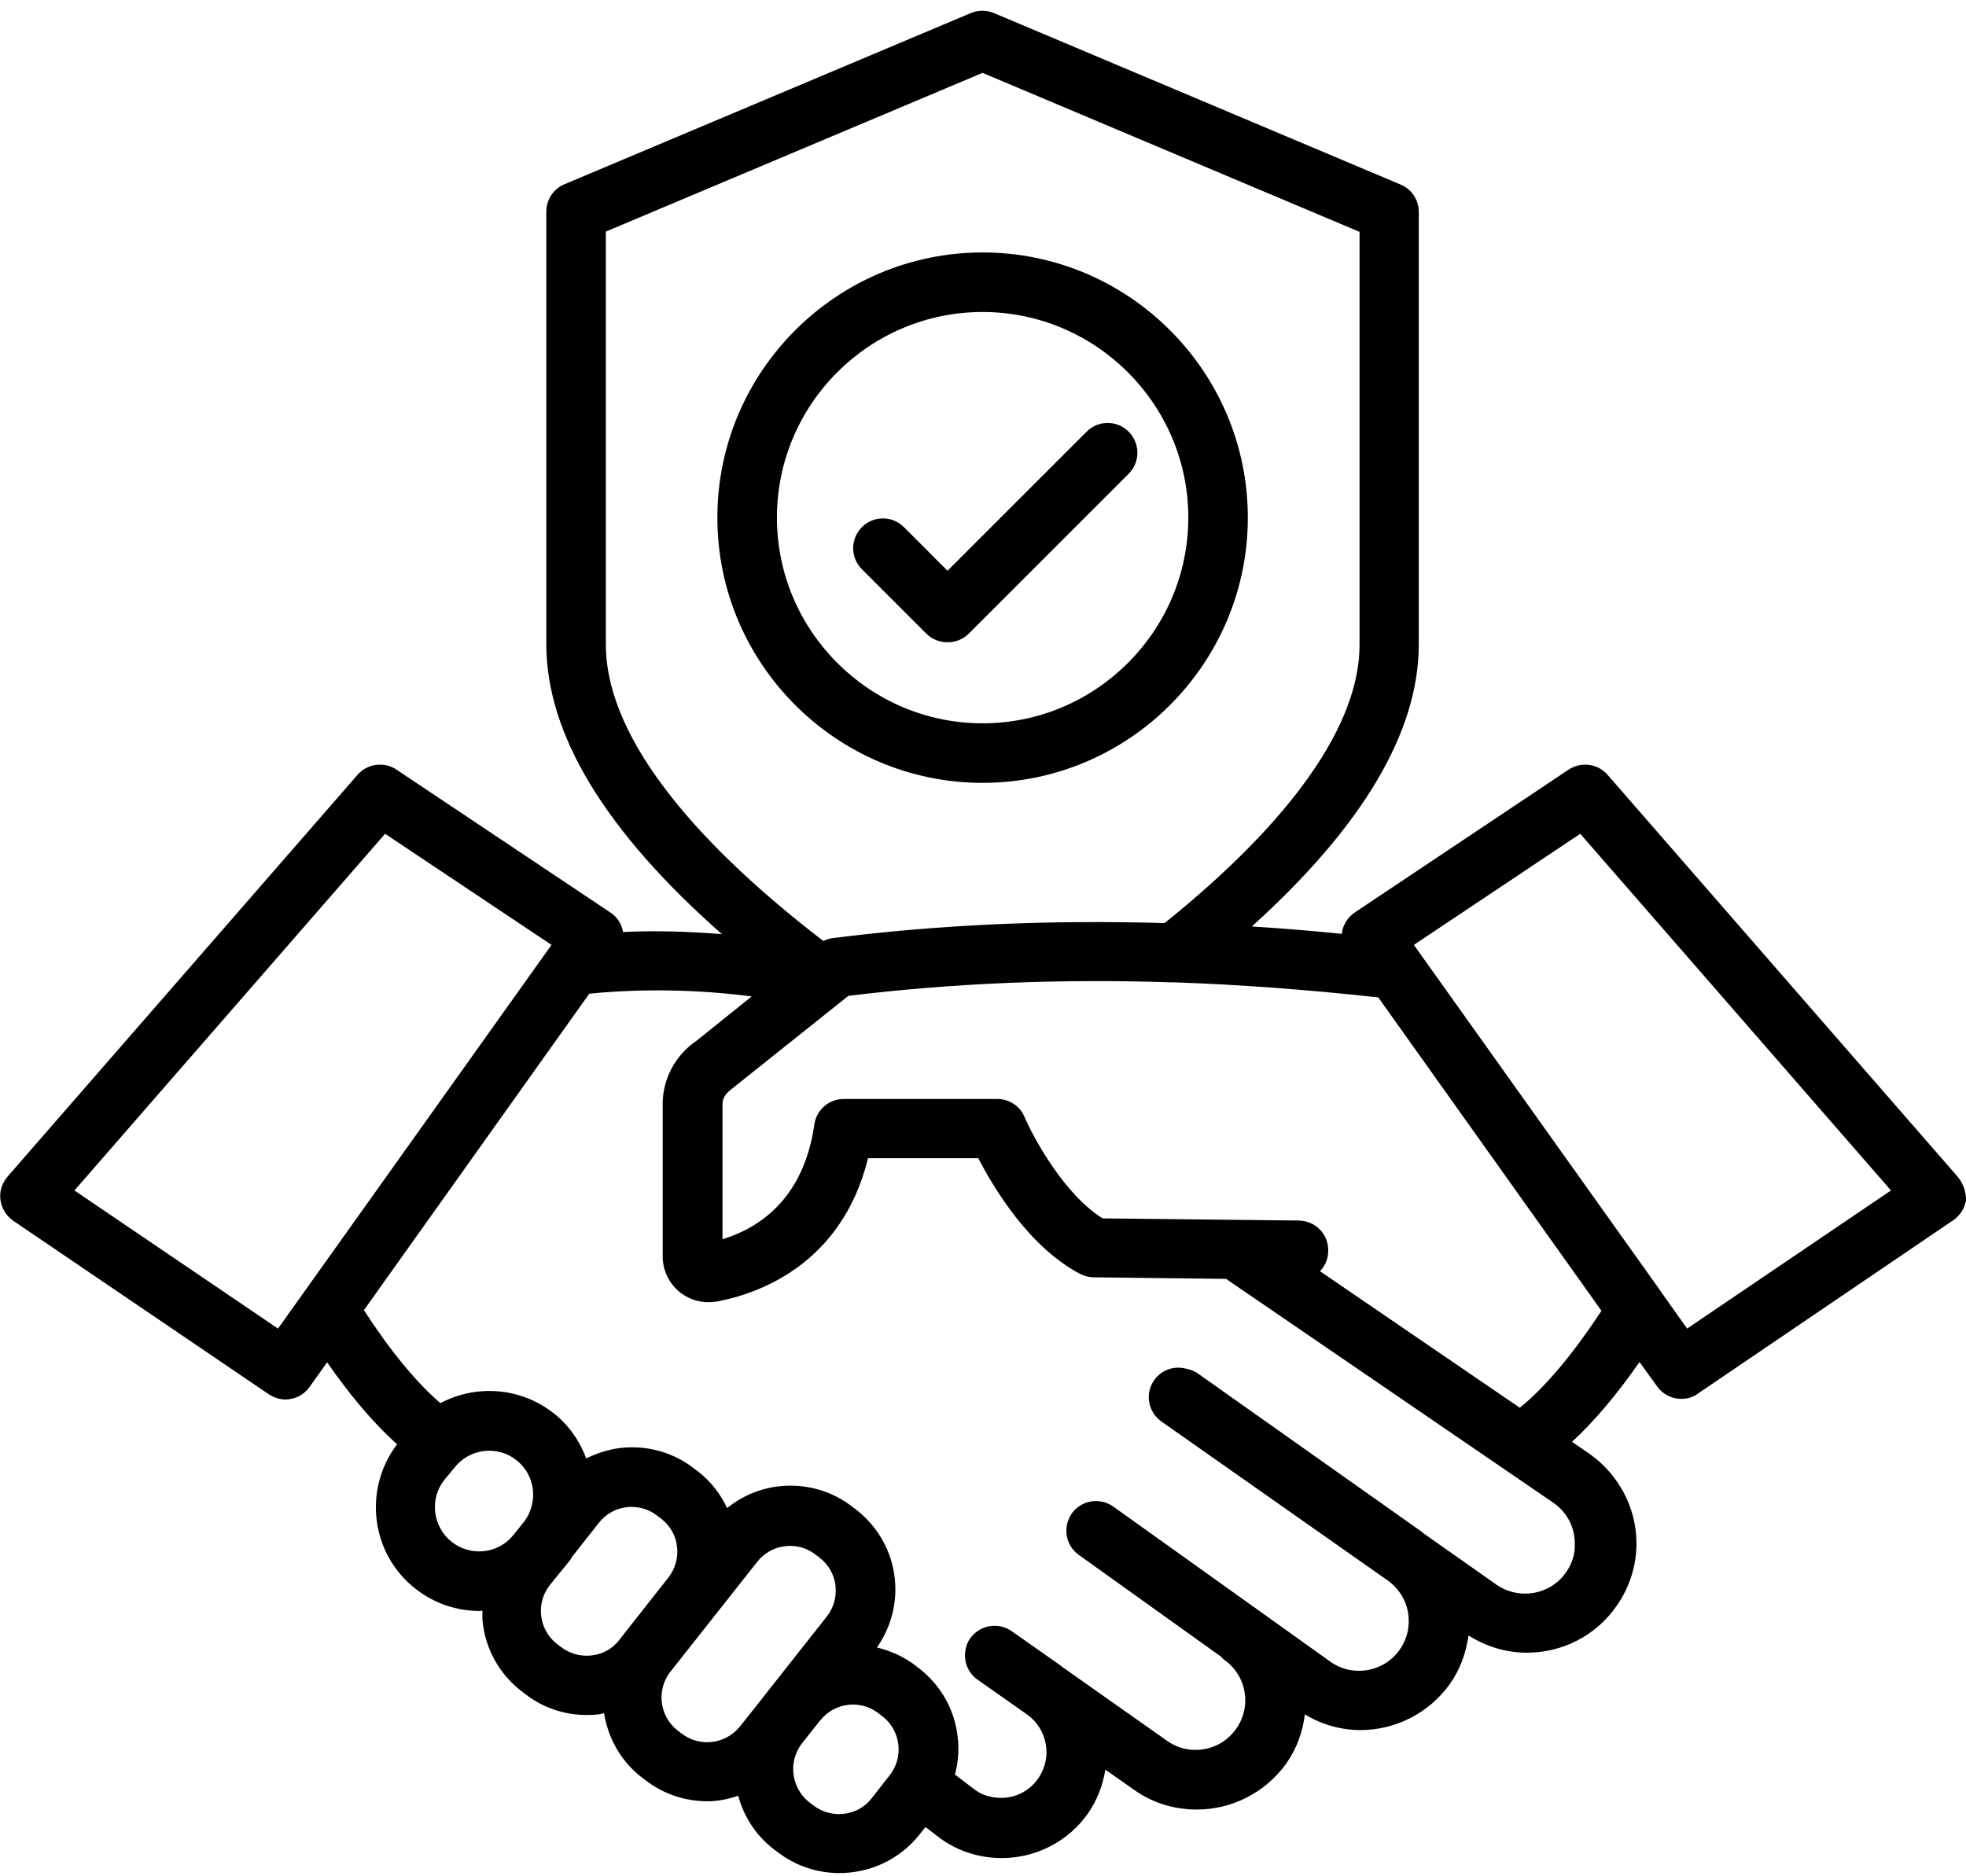
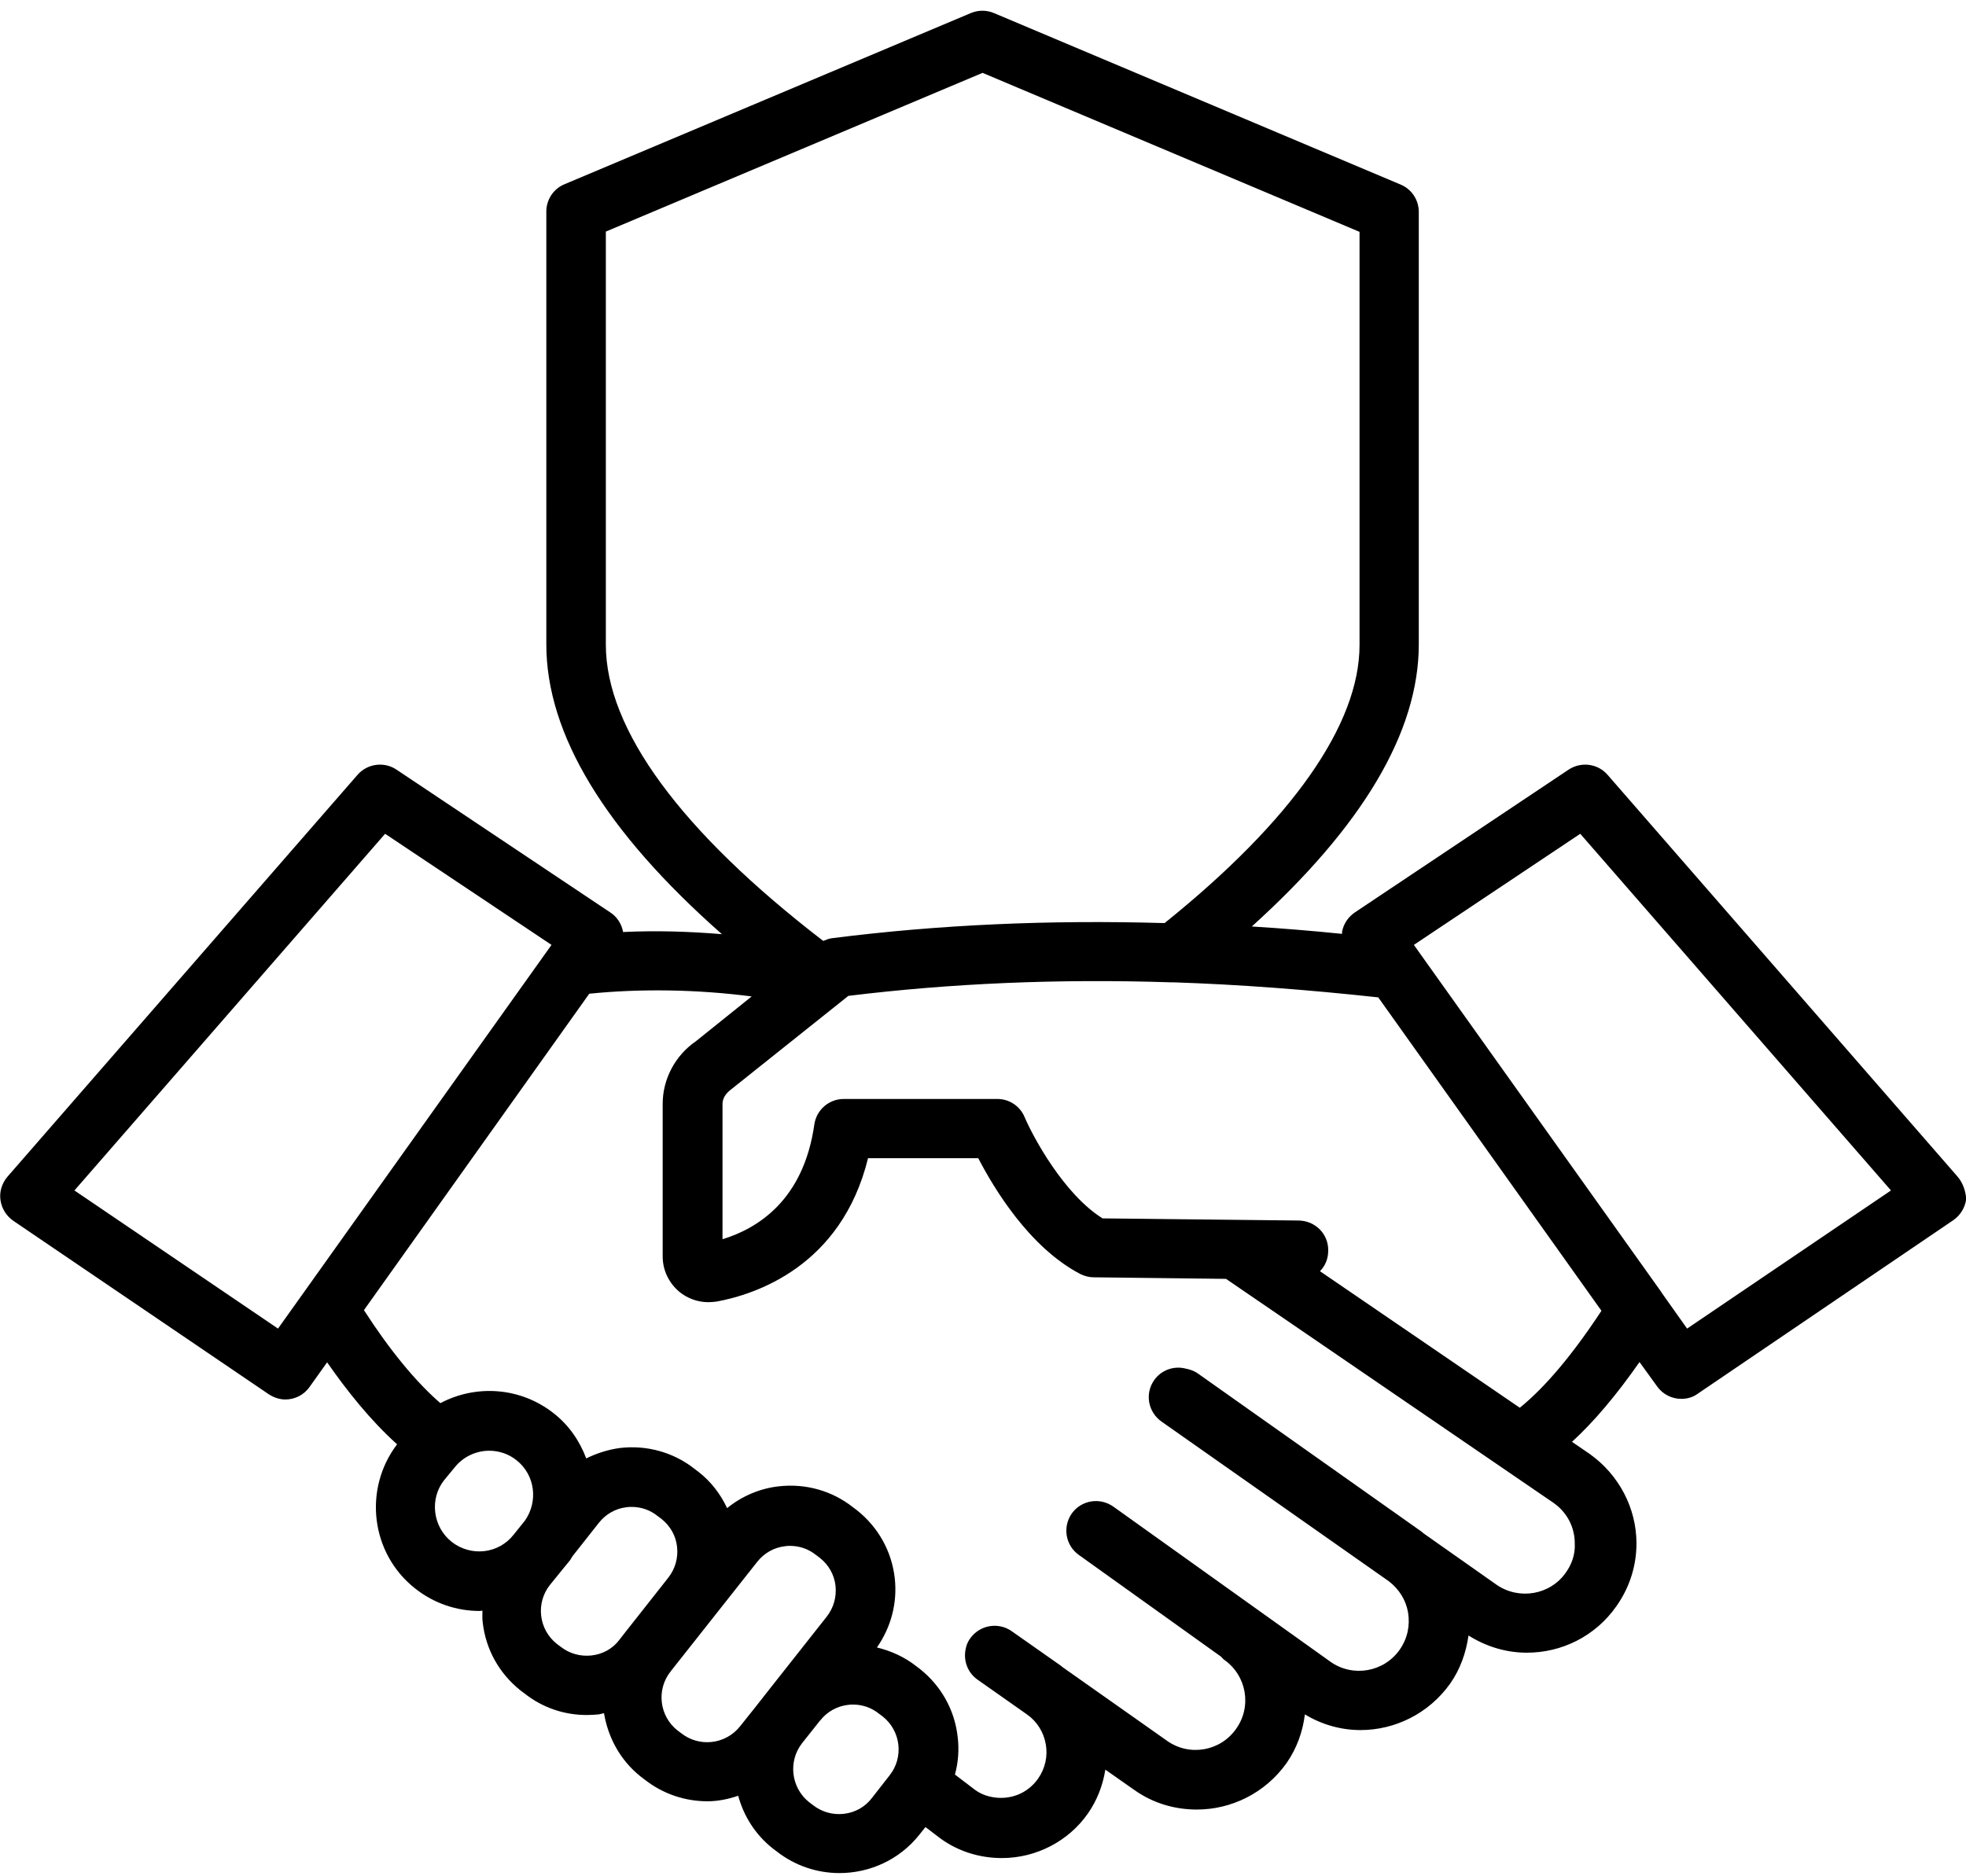
<svg xmlns="http://www.w3.org/2000/svg" width="44" height="42" viewBox="0 0 44 42" fill="none">
  <path d="M43.812 26.339L35.979 17.345C35.759 17.091 35.388 17.043 35.106 17.228L30.324 20.423C30.173 20.526 30.07 20.677 30.036 20.856V20.904C29.355 20.835 28.682 20.78 28.016 20.739C30.496 18.499 31.753 16.383 31.753 14.425V4.744C31.753 4.476 31.595 4.235 31.348 4.132L22.244 0.292C22.079 0.223 21.894 0.223 21.729 0.292L12.632 4.125C12.385 4.228 12.227 4.469 12.227 4.737V14.425C12.227 16.438 13.546 18.609 16.157 20.911C15.408 20.849 14.666 20.828 13.944 20.863V20.856C13.91 20.677 13.807 20.519 13.656 20.423L8.874 17.228C8.599 17.043 8.221 17.091 8.001 17.345L0.168 26.339C0.045 26.483 -0.017 26.675 0.01 26.861C0.038 27.053 0.141 27.218 0.299 27.328L6.015 31.21C6.132 31.286 6.263 31.327 6.386 31.327C6.593 31.327 6.799 31.231 6.929 31.045L7.321 30.495C7.761 31.128 8.29 31.794 8.887 32.33C8.125 33.333 8.296 34.776 9.293 35.559C9.719 35.896 10.227 36.061 10.736 36.061C10.756 36.061 10.777 36.054 10.797 36.054C10.797 36.143 10.791 36.233 10.804 36.322C10.873 36.926 11.175 37.462 11.649 37.84L11.732 37.902C12.137 38.225 12.625 38.39 13.133 38.39C13.223 38.39 13.312 38.383 13.402 38.376C13.443 38.369 13.477 38.356 13.518 38.349C13.608 38.892 13.882 39.407 14.343 39.771L14.425 39.833C14.844 40.163 15.339 40.321 15.834 40.321C16.067 40.321 16.301 40.273 16.521 40.197C16.645 40.65 16.899 41.063 17.297 41.379L17.38 41.441C17.799 41.77 18.294 41.928 18.788 41.928C19.462 41.928 20.128 41.633 20.575 41.07L20.712 40.898L21.055 41.159C21.447 41.441 21.921 41.592 22.423 41.592C23.192 41.592 23.914 41.214 24.347 40.596C24.553 40.3 24.683 39.963 24.738 39.613L25.384 40.066C25.81 40.369 26.298 40.506 26.786 40.506C27.555 40.506 28.311 40.142 28.792 39.469C29.026 39.132 29.156 38.761 29.204 38.376C29.589 38.61 30.022 38.727 30.448 38.727C31.217 38.727 31.973 38.362 32.454 37.689C32.681 37.366 32.811 36.995 32.866 36.61C33.272 36.865 33.718 36.995 34.172 36.995C34.948 36.995 35.704 36.631 36.178 35.951C36.474 35.532 36.625 35.044 36.625 34.549C36.625 33.759 36.233 33.01 35.574 32.543L35.182 32.275C35.683 31.815 36.185 31.217 36.693 30.489L37.085 31.031C37.216 31.217 37.422 31.313 37.628 31.313C37.758 31.313 37.889 31.279 37.999 31.196L43.715 27.314C43.873 27.204 43.976 27.039 44.004 26.847C43.997 26.675 43.935 26.483 43.812 26.339ZM13.559 14.432V5.184L21.99 1.631L30.427 5.19V14.438C30.427 16.218 28.916 18.369 26.064 20.663C23.474 20.588 21.014 20.698 18.63 21C18.561 21.007 18.493 21.034 18.424 21.062C15.243 18.616 13.559 16.328 13.559 14.432ZM6.222 29.74L1.666 26.648L8.619 18.664L12.343 21.151L6.222 29.74ZM10.11 34.515C9.684 34.178 9.609 33.553 9.939 33.134L10.172 32.852C10.365 32.605 10.66 32.474 10.949 32.474C11.162 32.474 11.382 32.543 11.56 32.687C11.979 33.017 12.048 33.615 11.746 34.041L11.498 34.35C11.162 34.783 10.543 34.852 10.11 34.515ZM13.237 37.057C12.989 37.084 12.742 37.016 12.543 36.858L12.46 36.796C12.055 36.473 11.986 35.882 12.309 35.477L12.543 35.188L12.762 34.92C12.762 34.913 12.769 34.913 12.769 34.907C12.783 34.886 12.797 34.858 12.811 34.838L13.402 34.089C13.559 33.89 13.779 33.766 14.027 33.738C14.061 33.732 14.102 33.732 14.137 33.732C14.35 33.732 14.549 33.8 14.721 33.938L14.803 33.999C15.002 34.158 15.126 34.377 15.153 34.625C15.181 34.872 15.112 35.12 14.954 35.319L13.958 36.583L13.862 36.707C13.711 36.906 13.491 37.029 13.237 37.057ZM15.243 38.795L15.16 38.733C14.755 38.411 14.686 37.82 15.009 37.414L16.947 34.961C17.105 34.762 17.325 34.639 17.572 34.611C17.606 34.604 17.648 34.604 17.682 34.604C17.895 34.604 18.094 34.673 18.266 34.81L18.348 34.872C18.548 35.03 18.671 35.25 18.699 35.497C18.726 35.745 18.658 35.992 18.5 36.191L17.242 37.785L16.913 38.204L16.562 38.644C16.239 39.05 15.648 39.118 15.243 38.795ZM18.884 40.602C18.637 40.63 18.39 40.561 18.19 40.403L18.108 40.341C17.703 40.018 17.634 39.427 17.95 39.022L18.348 38.52L18.355 38.514C18.513 38.314 18.733 38.191 18.981 38.163C19.015 38.156 19.056 38.156 19.09 38.156C19.303 38.156 19.503 38.225 19.674 38.362L19.757 38.424C20.162 38.747 20.231 39.338 19.908 39.743L19.51 40.252C19.358 40.451 19.132 40.575 18.884 40.602ZM35.044 35.202C34.694 35.703 34 35.82 33.498 35.477L31.849 34.316C31.843 34.309 31.836 34.302 31.829 34.295L26.806 30.743C26.717 30.681 26.628 30.654 26.525 30.633C26.27 30.571 25.989 30.667 25.831 30.894C25.618 31.196 25.693 31.608 25.996 31.822L31.08 35.394C31.307 35.566 31.465 35.813 31.513 36.095C31.561 36.391 31.499 36.679 31.327 36.926C30.977 37.428 30.283 37.552 29.781 37.201L24.917 33.725C24.615 33.512 24.202 33.58 23.989 33.876C23.776 34.178 23.845 34.59 24.14 34.803L27.328 37.084C27.349 37.105 27.37 37.133 27.397 37.153C27.899 37.504 28.023 38.198 27.665 38.699C27.315 39.201 26.621 39.324 26.119 38.967L23.77 37.311C23.763 37.304 23.756 37.297 23.749 37.291L22.643 36.514C22.34 36.301 21.928 36.377 21.715 36.672C21.66 36.748 21.626 36.83 21.612 36.913C21.557 37.167 21.653 37.442 21.88 37.6L22.993 38.383C23.213 38.541 23.357 38.775 23.405 39.043C23.453 39.311 23.392 39.586 23.234 39.812C23.041 40.087 22.739 40.245 22.402 40.245C22.251 40.245 22.024 40.211 21.832 40.073L21.372 39.723C21.447 39.448 21.468 39.166 21.433 38.878C21.365 38.273 21.062 37.737 20.588 37.359L20.506 37.297C20.245 37.091 19.942 36.954 19.626 36.878C19.942 36.425 20.087 35.882 20.025 35.326C19.956 34.721 19.654 34.185 19.18 33.807L19.097 33.745C18.623 33.367 18.026 33.203 17.428 33.271C17.002 33.319 16.603 33.491 16.273 33.759C16.129 33.45 15.916 33.168 15.634 32.948L15.552 32.886C15.078 32.509 14.48 32.344 13.882 32.412C13.614 32.447 13.36 32.529 13.12 32.646C12.976 32.261 12.735 31.904 12.392 31.636C11.643 31.045 10.646 30.99 9.856 31.409C9.307 30.935 8.716 30.214 8.145 29.327L13.188 22.244C14.343 22.127 15.607 22.147 16.823 22.305L15.573 23.309C15.112 23.625 14.831 24.154 14.831 24.71V28.125C14.831 28.434 14.968 28.716 15.202 28.915C15.387 29.066 15.614 29.149 15.854 29.149C15.916 29.149 15.978 29.142 16.04 29.135C16.892 28.977 18.829 28.359 19.427 25.926H21.894C22.244 26.6 23.034 27.919 24.175 28.517C24.271 28.565 24.374 28.592 24.477 28.592L27.439 28.627L34.77 33.642C35.072 33.855 35.244 34.185 35.244 34.549C35.257 34.783 35.182 35.01 35.044 35.202ZM34.014 31.512L29.541 28.455C29.658 28.338 29.726 28.18 29.726 27.994C29.733 27.623 29.438 27.328 29.067 27.321L24.676 27.273C23.818 26.737 23.131 25.473 22.931 25.006C22.828 24.758 22.588 24.6 22.32 24.6H18.884C18.555 24.6 18.273 24.841 18.225 25.171C17.984 26.868 16.954 27.5 16.17 27.74V24.717C16.17 24.593 16.232 24.483 16.37 24.38L18.987 22.292C21.296 22.01 23.68 21.907 26.202 21.989H26.264C27.741 22.038 29.266 22.154 30.846 22.326L35.841 29.341C35.209 30.303 34.591 31.045 34.014 31.512ZM37.758 29.74L37.188 28.936C37.188 28.929 37.181 28.929 37.181 28.922L31.643 21.151L35.367 18.664L42.321 26.648L37.758 29.74Z" fill="black" />
-   <path d="M20.732 14.184C20.863 14.315 21.035 14.377 21.206 14.377C21.378 14.377 21.55 14.315 21.681 14.184L25.26 10.605C25.521 10.344 25.521 9.924 25.26 9.663C24.999 9.402 24.58 9.402 24.319 9.663L21.206 12.776L20.231 11.8C19.97 11.539 19.551 11.539 19.29 11.8C19.029 12.061 19.029 12.48 19.29 12.742L20.732 14.184Z" fill="black" />
-   <path d="M21.991 17.524C25.262 17.524 27.927 14.858 27.927 11.587C27.927 8.317 25.262 5.651 21.991 5.651C18.721 5.651 16.055 8.317 16.055 11.587C16.055 14.858 18.721 17.524 21.991 17.524ZM21.991 6.984C24.526 6.984 26.595 9.052 26.595 11.587C26.595 14.123 24.526 16.191 21.991 16.191C19.456 16.191 17.388 14.123 17.388 11.587C17.388 9.045 19.456 6.984 21.991 6.984Z" fill="black" />
</svg>